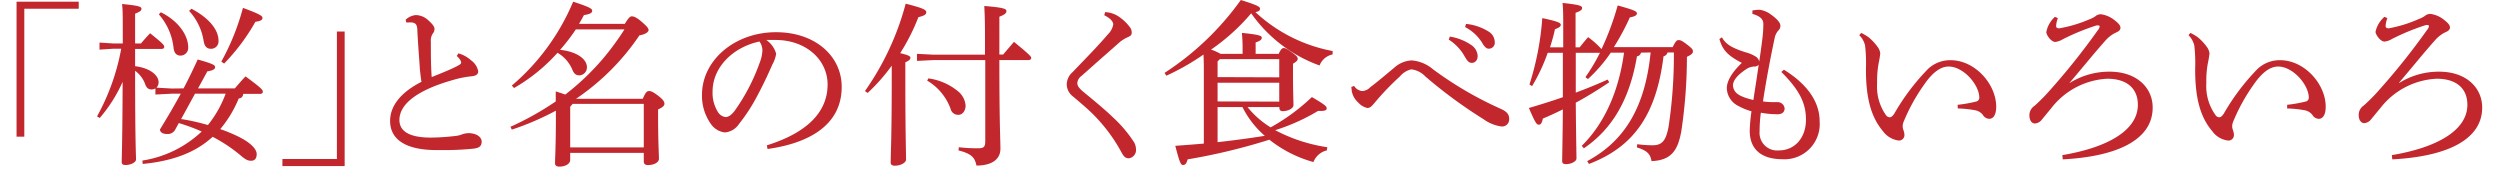
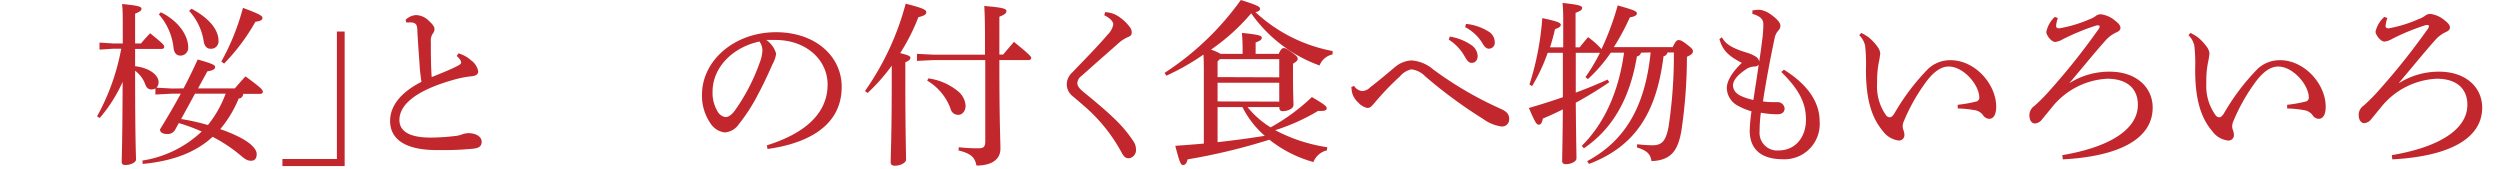
<svg xmlns="http://www.w3.org/2000/svg" width="349.82" height="23.67" viewBox="0 0 350 24">
  <defs>
    <style>
      .cls-1 {
        fill: #c1272d;
      }
    </style>
  </defs>
  <title>04_caption2_sp</title>
  <g id="レイヤー_2" data-name="レイヤー 2">
    <g id="レイヤー_1-2" data-name="レイヤー 1">
      <g id="_04_caption2_sp" data-name="04_caption2_sp">
-         <path class="cls-1" d="M2.35.85h8.82v1H3.45V20H2.35Z" transform="translate(-2.35 -0.61)" />
        <path class="cls-1" d="M26.05,13.15q1.05-2,2-4.1c2.32.65,2.47.83,2.47,1.08s-.22.47-1.1.6L28.1,13.15h5.22c.45-.52,1-1.17,1.52-1.7,2.28,1.68,2.45,1.9,2.45,2.2,0,.13-.12.28-.4.28H34.5a.64.64,0,0,1-.63.65,16.43,16.43,0,0,1-2.62,4.35A21.91,21.91,0,0,1,33.84,20c1.85.92,2.58,1.82,2.58,2.47s-.3.95-.8.95-.87-.23-1.53-.8a21.52,21.52,0,0,0-3.92-2.6c-2.5,2.3-5.8,3.45-9.92,3.85l-.05-.48a15.77,15.77,0,0,0,8.42-4.12,26.94,26.94,0,0,0-3.25-1.2l-.55,1a1.19,1.19,0,0,1-1.12.55c-.65,0-1-.27-1-.65,1-1.62,2-3.32,2.95-5.07H24.4l-2.35.12v-.87a1,1,0,0,1-.58.15c-.45,0-.72-.28-.9-.83a4.12,4.12,0,0,0-1.4-1.82c0,10.12.13,11.94.13,12.59,0,.4-.73.78-1.5.78-.35,0-.53-.13-.53-.4,0-.8.1-2.7.13-11.4a20.82,20.82,0,0,1-3.25,5.13l-.38-.23a31.33,31.33,0,0,0,3.43-9.6H16.12l-2,.13v-1l2,.13h1.3V5.05c0-2.2,0-3-.1-3.87,2.45.23,2.75.4,2.75.67s-.17.4-.9.7V6.78H20c.38-.45.75-.88,1.3-1.45,1.93,1.55,2,1.7,2,1.92s-.15.3-.4.3H19.17V10c2.33.3,3.33,1.42,3.33,2.25a1.07,1.07,0,0,1-.3.8l2.2.12ZM22.82,2.35C25.55,3.7,26.7,5.83,26.7,7.28A1.1,1.1,0,0,1,25.62,8.5c-.52,0-.92-.3-1-1.15a8.58,8.58,0,0,0-2.08-4.7ZM25.7,17.5a29.72,29.72,0,0,1,3.8.85,15.51,15.51,0,0,0,1.62-2.45,16.73,16.73,0,0,0,.9-2H27.67ZM27.17,1.85C29.9,3.3,31,5,31,6.35A1.05,1.05,0,0,1,29.9,7.53c-.5,0-.88-.3-1-1.08a8.23,8.23,0,0,0-2.07-4.3Zm4.23,7.5a33.2,33.2,0,0,0,3.07-7.62c2.52.92,2.77,1.17,2.77,1.42s-.2.45-1,.55A28.8,28.8,0,0,1,31.8,9.63Z" transform="translate(-2.35 -0.61)" />
        <path class="cls-1" d="M48.9,24.17H40.07v-1H47.8V5.08h1.1Z" transform="translate(-2.35 -0.61)" />
        <path class="cls-1" d="M65.05,8.18a4.6,4.6,0,0,1,1.8,1,2.47,2.47,0,0,1,1,1.55c0,.37-.23.62-.9.7a13.82,13.82,0,0,0-2.65.52c-5.25,1.48-7.63,3.5-7.63,5.68,0,1.65,1.5,2.5,4.43,2.5a31,31,0,0,0,3.52-.23,3.45,3.45,0,0,0,1-.25,3.13,3.13,0,0,1,.82-.15c1.2,0,1.9.58,1.9,1.2s-.32.9-1.15,1a40.84,40.84,0,0,1-4.6.2H61.7c-4.13-.05-6.35-1.5-6.35-4.13,0-2.05,1.4-4,4.45-5.55-.08-.45-.15-1.1-.23-1.82-.07-1.28-.22-2.9-.35-5.33,0-1-.25-1.17-.72-1.27a4,4,0,0,0-.6,0h-.25l-.1-.38A2.38,2.38,0,0,1,59,2.75a2.66,2.66,0,0,1,1.83.8c.67.6.82.93.82,1.2a1.07,1.07,0,0,1-.25.63,1.8,1.8,0,0,0-.27,1.17c0,1.55,0,3.38.12,5,1.4-.57,2.48-1,3.33-1.42.57-.28.85-.45.85-.63A.92.92,0,0,0,65.22,9a2.73,2.73,0,0,0-.42-.45Z" transform="translate(-2.35 -0.61)" />
-         <path class="cls-1" d="M88.65,4c.55-.92.77-1.07,1-1.07s.62.1,1.37.75,1,.95,1,1.2-.41.6-1.3.75a33.28,33.28,0,0,1-9,9H91.2c.42-1,.62-1.1.89-1.1s.55.1,1.3.67.88.88.88,1.13-.2.5-.9.8v1c0,3.62.12,5.25.12,6,0,.55-.74.9-1.57.9-.38,0-.58-.17-.58-.52V22.3H80.9v1c0,.58-.73.95-1.53.95-.42,0-.62-.17-.62-.47,0-.72.12-2.52.12-6.47v-1A39.15,39.15,0,0,1,72.62,19l-.2-.4A41.39,41.39,0,0,0,78.85,15c0-.47,0-.92,0-1.42q.83.26,1.35.45a35.84,35.84,0,0,0,5.27-5,38.1,38.1,0,0,0,3.13-4.25h-6.9a27.23,27.23,0,0,1-2.23,2.9c2.48.27,3.8,1.37,3.8,2.45a1.11,1.11,0,0,1-1.07,1.17c-.48,0-.78-.25-1-.82a5,5,0,0,0-2.1-2.38,25,25,0,0,1-6.17,5l-.31-.35A31.65,31.65,0,0,0,81.32.85c2.38.78,2.7,1,2.7,1.28s-.22.47-1.17.62c-.23.43-.45.83-.7,1.25ZM80.9,15.75v5.77H91.34V15.35H81.25Z" transform="translate(-2.35 -0.61)" />
        <path class="cls-1" d="M108.8,21.23c5.45-1.7,8.62-4.55,8.62-8.63,0-3.47-3-6.3-7.35-6.32h-.35c-.32,0-.62,0-1,0a3.52,3.52,0,0,1,1.4,1.95,4.39,4.39,0,0,1-.52,1.5c-.35.8-1.13,2.55-2.05,4.27a25.08,25.08,0,0,1-2.7,4.2,2.67,2.67,0,0,1-2,1.2,2.79,2.79,0,0,1-2-1.22,6.87,6.87,0,0,1-1.25-4.13c0-4.85,4.6-8.87,10.5-8.87,5.6,0,9.32,3.42,9.32,7.75,0,5.45-4.67,8-10.52,8.82Zm-7.7-7.63a5.12,5.12,0,0,0,.82,3,1.55,1.55,0,0,0,1,.62c.38,0,.78-.2,1.3-.87a27.51,27.51,0,0,0,3.55-6.8,5.42,5.42,0,0,0,.4-1.75,2.13,2.13,0,0,0-.42-1.3C104,7.3,101.1,10.15,101.1,13.6Z" transform="translate(-2.35 -0.61)" />
        <path class="cls-1" d="M122.72,13.53a38.79,38.79,0,0,0,5.78-12.4c2.52.65,2.92.87,2.92,1.22s-.35.5-1.12.7a28.76,28.76,0,0,1-2.58,5.1c1.15.28,1.45.43,1.45.65s-.15.4-.72.65v2.7c0,7.13.1,10,.1,11.1,0,.45-.78.87-1.6.87-.4,0-.58-.17-.58-.47,0-.95.15-3.87.15-11.52V9.93a26.26,26.26,0,0,1-3.42,3.87Zm9.8-4.4-2.42.12v-1l2.42.12h7.23V5.68c0-2.2-.05-3.3-.1-4.22,2.8.22,3.14.42,3.14.72s-.22.5-1,.8V8.35h.54c.53-.65,1-1.17,1.53-1.8,2.27,1.85,2.45,2.1,2.45,2.28s-.15.3-.4.3h-4.12c0,9.3.15,11.15.15,12.6s-1.18,2.37-3.4,2.37c-.23-1.13-.68-1.68-2.55-2.15l.05-.45a23.38,23.38,0,0,0,2.7.15c.87,0,1.05-.2,1.05-1.07V9.13Zm-.8,2.6a8.45,8.45,0,0,1,4.13,1.77A2.93,2.93,0,0,1,137,15.58c0,.82-.5,1.32-1,1.32a1.09,1.09,0,0,1-1.13-.85,7.67,7.67,0,0,0-3.32-4Z" transform="translate(-2.35 -0.61)" />
        <path class="cls-1" d="M156.8,2.33a3.77,3.77,0,0,1,2.12.77,6.15,6.15,0,0,1,1.48,1.5,1.25,1.25,0,0,1,.17.63c0,.32-.15.5-.6.67a5.74,5.74,0,0,0-1,.6c-1,.88-1.82,1.6-2.82,2.48s-1.93,1.72-2.73,2.42a1.35,1.35,0,0,0-.57,1c0,.4.27.75.87,1.25,1.48,1.22,2.95,2.42,4.2,3.62a18.28,18.28,0,0,1,2.9,3.4,2,2,0,0,1,.35,1.08,1.18,1.18,0,0,1-1,1.32c-.4,0-.67-.15-1-.75a23.36,23.36,0,0,0-4.82-6.2c-.73-.65-1.4-1.22-2.08-1.8a2.19,2.19,0,0,1-.92-1.72,2.35,2.35,0,0,1,.8-1.73c1.82-1.9,3.65-3.75,5.05-5.4a2.58,2.58,0,0,0,.75-1.4c0-.32-.3-.82-1.28-1.3Z" transform="translate(-2.35 -0.61)" />
        <path class="cls-1" d="M177,15.8a12.57,12.57,0,0,0,3.28,2.88,28.25,28.25,0,0,0,5.85-4.3c2,1.17,2.1,1.35,2.1,1.6s-.2.37-.88.37H187a28.31,28.31,0,0,1-6.08,2.73,23.08,23.08,0,0,0,7.4,2.42l-.07.45a2.7,2.7,0,0,0-1.9,1.65,17.58,17.58,0,0,1-6.25-3.17,85.89,85.89,0,0,1-11.6,2.79c-.17.63-.35.8-.67.8s-.5-.5-1.08-2.72c1.35-.1,2.7-.2,4.05-.32V11.1c0-1,0-1.87-.05-2.75a33.31,33.31,0,0,1-5.27,3l-.25-.4A40.14,40.14,0,0,0,176.05.61c2.57.8,2.72,1,2.72,1.24s-.15.38-.65.48a22,22,0,0,0,10.95,5.52l0,.48a2.54,2.54,0,0,0-1.85,1.57,20.18,20.18,0,0,1-9.7-7.4,29.05,29.05,0,0,1-5.7,5.15,7.11,7.11,0,0,1,1.35.6h3.13V7.68a23.41,23.41,0,0,0-.1-2.4c2.52.25,2.82.42,2.82.67s-.17.45-.87.68V8.25h3.27c.33-.72.53-.82.73-.82s.42.1,1.15.62.82.7.82.9-.12.38-.67.7v1.13c0,3,.07,4.3.07,4.75s-.75.85-1.52.85a.42.42,0,0,1-.48-.45V15.8Zm4.5-4.22V9h-8.42l-.33.32v2.23Zm0,3.45V12.35h-8.75V15Zm-8.75,5.75q3.38-.37,6.7-.9a13.22,13.22,0,0,1-3.17-4.08h-3.53Z" transform="translate(-2.35 -0.61)" />
        <path class="cls-1" d="M192.12,12.8a1.53,1.53,0,0,0,1.18.73,1.73,1.73,0,0,0,1.12-.55c1.13-.85,2.33-1.88,3.38-2.75a4,4,0,0,1,2.45-1.05,5.28,5.28,0,0,1,3.05,1.25,51.11,51.11,0,0,0,9.62,5.62c.87.38,1.2.8,1.2,1.4v.05A1,1,0,0,1,213,18.55a5.69,5.69,0,0,1-2.55-1.05,67,67,0,0,1-8.23-6.05,3.24,3.24,0,0,0-2-1,3,3,0,0,0-1.6,1A38.23,38.23,0,0,0,195,15.23c-.4.47-.62.7-1,.7a2.42,2.42,0,0,1-1.27-.75,2.87,2.87,0,0,1-.95-1.7c0-.23-.05-.35-.05-.53Zm13.58-7a7.48,7.48,0,0,1,3.12,1.25,2,2,0,0,1,.83,1.48c0,.62-.35,1-.83,1s-.7-.37-1.12-1.1a6.68,6.68,0,0,0-2.15-2.2ZM208,4a7.43,7.43,0,0,1,3.17,1.07,1.76,1.76,0,0,1,.9,1.45.85.85,0,0,1-.82,1c-.3,0-.58-.15-1-.9a6.27,6.27,0,0,0-2.38-2.17Z" transform="translate(-2.35 -0.61)" />
        <path class="cls-1" d="M232.82,8.08a.65.65,0,0,1-.57.52c-1,5.93-3.38,10.23-7.53,13.05l-.3-.35c3.15-3.1,5.23-7.6,6-13.22h-1.88a21.21,21.21,0,0,1-3.25,3.75l-.35-.28A25.67,25.67,0,0,0,227,8.1h-3.43c0,1.88,0,3.78,0,5.65,1.55-.57,3-1.17,4.52-1.85l.23.38c-1.63,1.1-3.18,2.05-4.75,2.9.05,5.77.1,7.2.1,7.92,0,.4-.73.8-1.5.8-.35,0-.53-.15-.53-.43,0-.72.05-2.09.1-7.34-.92.45-1.87.9-2.84,1.3-.13.62-.28.87-.58.87s-.5-.27-1.4-2.37c1.7-.5,3.3-1,4.82-1.53,0-2.1,0-4.2,0-6.3h-2.15a25.63,25.63,0,0,1-2.22,4.73L217,12.6a40.38,40.38,0,0,0,1.82-9.42c2.37.5,2.62.7,2.62.95s-.25.42-.82.62c-.18.85-.43,1.7-.7,2.58h1.87V4.9c0-2.1,0-3-.1-3.87,2.45.25,2.78.43,2.78.7s-.18.42-.93.7v4.9h.58c.42-.53.72-.9,1.2-1.45a11.58,11.58,0,0,1,1.9,1.7,39.42,39.42,0,0,0,2.3-6.2c2.3.65,2.72.83,2.72,1.12s-.3.45-1,.58a33.77,33.77,0,0,1-2.27,4.22h8.35c.42-.87.6-1,.82-1s.4,0,1.18.6.87.75.87,1-.15.45-.85.77a71.29,71.29,0,0,1-.8,10.58c-.5,2.77-1.47,4.1-4.22,4.22-.18-1-.58-1.47-2.08-1.95l.05-.45a16.53,16.53,0,0,0,2.18.15c1.37,0,1.9-.67,2.27-2.65a68.35,68.35,0,0,0,.75-10.52h-.9a.76.76,0,0,1-.57.55c-1,8-4,12.77-10.58,15.27l-.25-.4c5.35-2.87,8.23-7.7,9-15.42Z" transform="translate(-2.35 -0.61)" />
        <path class="cls-1" d="M253.1,10.5c3.7,2.3,5.07,4.88,5.07,7.33a5,5,0,0,1-5.27,5.37c-2.9,0-4.65-1.32-4.65-4.05a23.88,23.88,0,0,1,.25-2.75,8.7,8.7,0,0,1-1.85-.75A2.91,2.91,0,0,1,245,13.13c0-1,.7-2.23,2.13-3.6-2.1-1.08-2.75-1.9-3.18-3.38l.36-.25c.52,1,1.49,1.55,3.42,2.15a4.85,4.85,0,0,1,1.27.53,1.15,1.15,0,0,1,.6.75c.18-1.18.33-2.28.45-3.28a17,17,0,0,0,.13-1.82V4c0-.65-.43-1.1-1.55-1.42V2.1a5.19,5.19,0,0,1,1.07-.1,3.49,3.49,0,0,1,1.53.65c.85.6,1.37,1.18,1.37,1.58a.92.92,0,0,1-.3.72,2.28,2.28,0,0,0-.5,1c-.57,2.68-1.22,6.05-1.67,9.05a9.67,9.67,0,0,0,1.35.1c.27,0,.5,0,.65,0a1,1,0,0,1,1.07.87c0,.58-.4.85-1,.85a13.23,13.23,0,0,1-2.37-.22,20.2,20.2,0,0,0-.18,2.65,2.5,2.5,0,0,0,2.75,2.7c2.15,0,3.83-1.68,3.83-4.38,0-2.2-.83-4.12-3.5-6.75Zm-4.33,4.3c.25-1.7.53-3.37.75-5a.81.81,0,0,1-.65.25,2.14,2.14,0,0,0-1,.3c-1.55,1-2,1.78-2,2.43C246,13.68,246.47,14.25,248.77,14.8Z" transform="translate(-2.35 -0.61)" />
        <path class="cls-1" d="M277.75,15.48a19.11,19.11,0,0,0,2.57-.45.57.57,0,0,0,.5-.63c-.05-1.8-2.25-4.35-4.35-4.35-1.25,0-2.4,1-3.5,2.6a26.33,26.33,0,0,0-2.85,5.15,1.88,1.88,0,0,0-.17.78,1.94,1.94,0,0,0,.1.47,2.13,2.13,0,0,1,.15.75.77.77,0,0,1-.78.75h0a3.26,3.26,0,0,1-2.26-1.32c-1.69-2-2.44-4.7-2.42-8.9a22.36,22.36,0,0,0-.12-3.25,3,3,0,0,0-.83-1.48l.28-.32a7.28,7.28,0,0,1,1.05.62,7.28,7.28,0,0,1,1.25,1.33,1.92,1.92,0,0,1,.4.95,12.57,12.57,0,0,1-.23,1.4,14.28,14.28,0,0,0-.22,2.57v.35A7,7,0,0,0,267.62,17a.69.69,0,0,0,.48.25c.2,0,.37-.1.65-.5a31.4,31.4,0,0,1,4.82-6.38,4.59,4.59,0,0,1,3.18-1.22c3.47,0,6.47,3.4,6.47,6.6,0,1.15-.4,1.72-1,1.72a1.12,1.12,0,0,1-.9-.57,1.8,1.8,0,0,0-1.1-.65,15.6,15.6,0,0,0-2.45-.25Z" transform="translate(-2.35 -0.61)" />
        <path class="cls-1" d="M293.65,12.38a10.6,10.6,0,0,1,5.67-1.6c3.78,0,6.1,2.22,6.1,5.1,0,4.4-4.7,6.92-12.75,7.34l-.07-.6c6.57-1.1,10.72-3.59,10.72-7.14,0-2.23-1.45-3.7-4.35-3.7A10.74,10.74,0,0,0,291,16c-.45.53-.9,1.1-1.28,1.55a1.37,1.37,0,0,1-1,.58c-.39,0-.79-.35-.79-1.18a1.6,1.6,0,0,1,.72-1.32c.43-.38,1.3-1.2,2-2a96.64,96.64,0,0,0,7-8.75,1,1,0,0,0,.25-.5c0-.12-.1-.17-.25-.17a.83.83,0,0,0-.33.05,31.77,31.77,0,0,0-4.65,1.92,2.67,2.67,0,0,1-1.07.38c-.6,0-1.27-1-1.27-1.4A3.9,3.9,0,0,1,291.55,3l.42.18a3.7,3.7,0,0,0-.25,1.12c0,.23.15.33.45.33a18.76,18.76,0,0,0,4.28-1.28,3.5,3.5,0,0,0,1-.55,1.29,1.29,0,0,1,.6-.17,3.89,3.89,0,0,1,2.05.92c.53.4.75.73.75,1s-.17.48-.57.65a4.55,4.55,0,0,0-1.55,1.15c-1.65,1.85-3.13,3.7-5.13,6.05Z" transform="translate(-2.35 -0.61)" />
        <path class="cls-1" d="M324.5,15.48a19.11,19.11,0,0,0,2.57-.45.57.57,0,0,0,.5-.63c-.05-1.8-2.25-4.35-4.35-4.35-1.25,0-2.4,1-3.5,2.6a26.33,26.33,0,0,0-2.85,5.15,1.88,1.88,0,0,0-.17.78,1.94,1.94,0,0,0,.1.47,2.13,2.13,0,0,1,.15.75.77.77,0,0,1-.78.75h-.05a3.23,3.23,0,0,1-2.24-1.32c-1.7-2-2.45-4.7-2.43-8.9a22.36,22.36,0,0,0-.12-3.25,3,3,0,0,0-.83-1.48l.28-.32a7.28,7.28,0,0,1,1.05.62,7.28,7.28,0,0,1,1.25,1.33,1.92,1.92,0,0,1,.4.95,12.57,12.57,0,0,1-.23,1.4,13.41,13.41,0,0,0-.22,2.57v.35A7,7,0,0,0,314.38,17a.65.65,0,0,0,.47.25c.2,0,.37-.1.65-.5a31.4,31.4,0,0,1,4.82-6.38,4.59,4.59,0,0,1,3.18-1.22c3.47,0,6.47,3.4,6.47,6.6,0,1.15-.4,1.72-1,1.72a1.12,1.12,0,0,1-.9-.57,1.8,1.8,0,0,0-1.1-.65A15.6,15.6,0,0,0,324.5,16Z" transform="translate(-2.35 -0.61)" />
        <path class="cls-1" d="M340.4,12.38a10.6,10.6,0,0,1,5.67-1.6c3.78,0,6.1,2.22,6.1,5.1,0,4.4-4.7,6.92-12.75,7.34l-.07-.6c6.57-1.1,10.72-3.59,10.72-7.14,0-2.23-1.45-3.7-4.35-3.7a10.74,10.74,0,0,0-8,4.17c-.45.53-.9,1.1-1.28,1.55a1.37,1.37,0,0,1-1,.58c-.39,0-.79-.35-.79-1.18a1.6,1.6,0,0,1,.72-1.32c.43-.38,1.3-1.2,2-2a96.64,96.64,0,0,0,7-8.75,1,1,0,0,0,.25-.5c0-.12-.1-.17-.25-.17a.83.83,0,0,0-.33.05,31.77,31.77,0,0,0-4.65,1.92,2.67,2.67,0,0,1-1.07.38c-.6,0-1.28-1-1.28-1.4A3.92,3.92,0,0,1,338.3,3l.42.18a3.7,3.7,0,0,0-.25,1.12c0,.23.15.33.45.33A18.76,18.76,0,0,0,343.2,3.3a3.5,3.5,0,0,0,1-.55,1.29,1.29,0,0,1,.6-.17,3.89,3.89,0,0,1,2.05.92c.53.4.75.73.75,1s-.17.48-.57.65A4.55,4.55,0,0,0,345.5,6.3c-1.65,1.85-3.13,3.7-5.13,6.05Z" transform="translate(-2.35 -0.61)" />
      </g>
    </g>
  </g>
</svg>